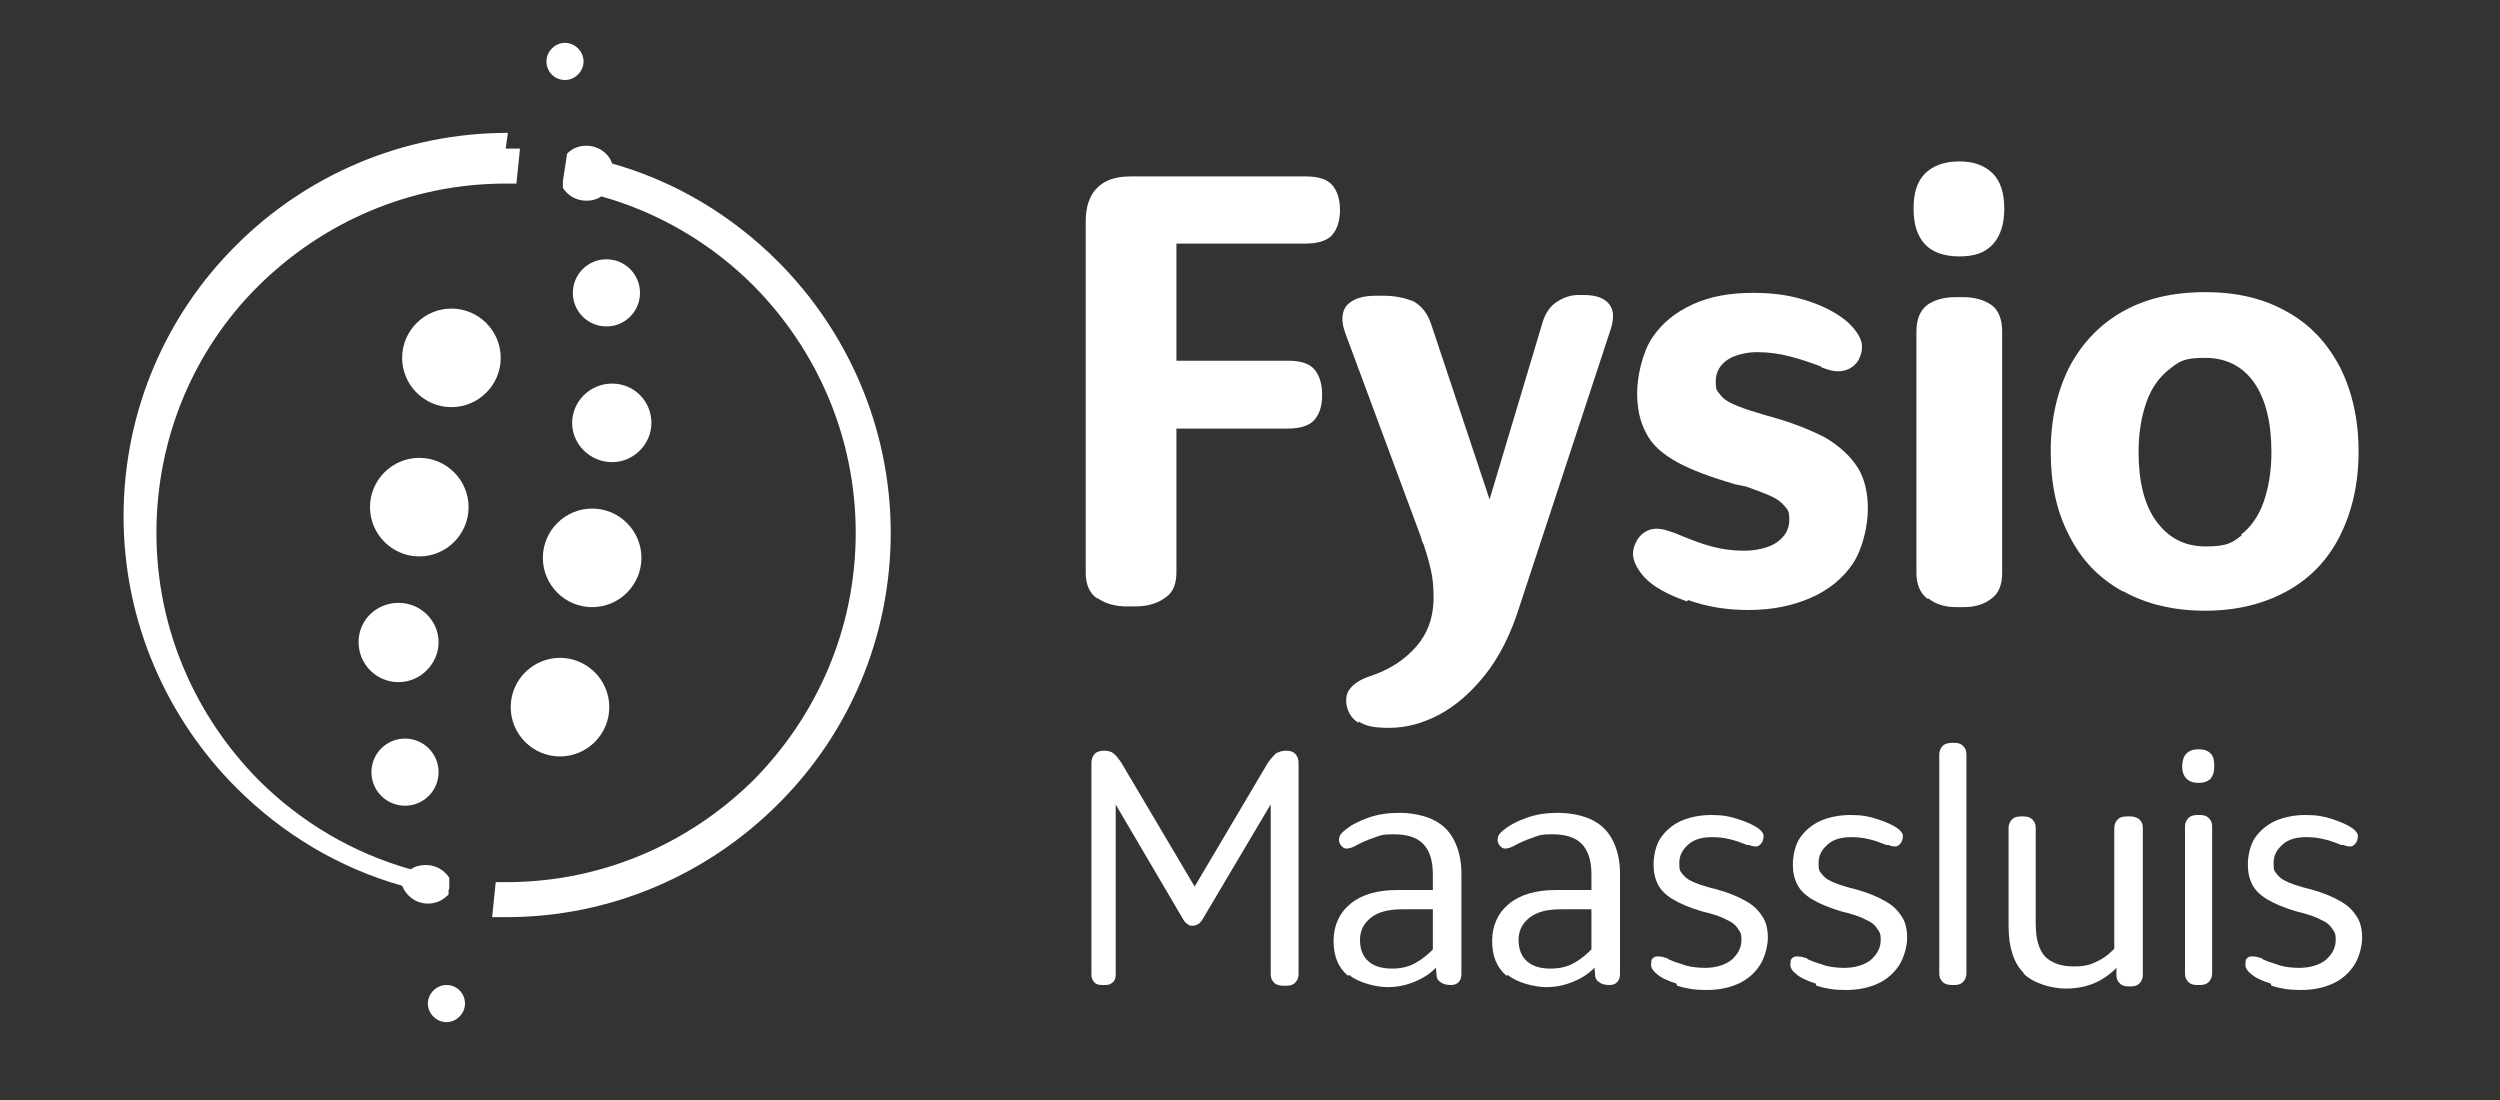
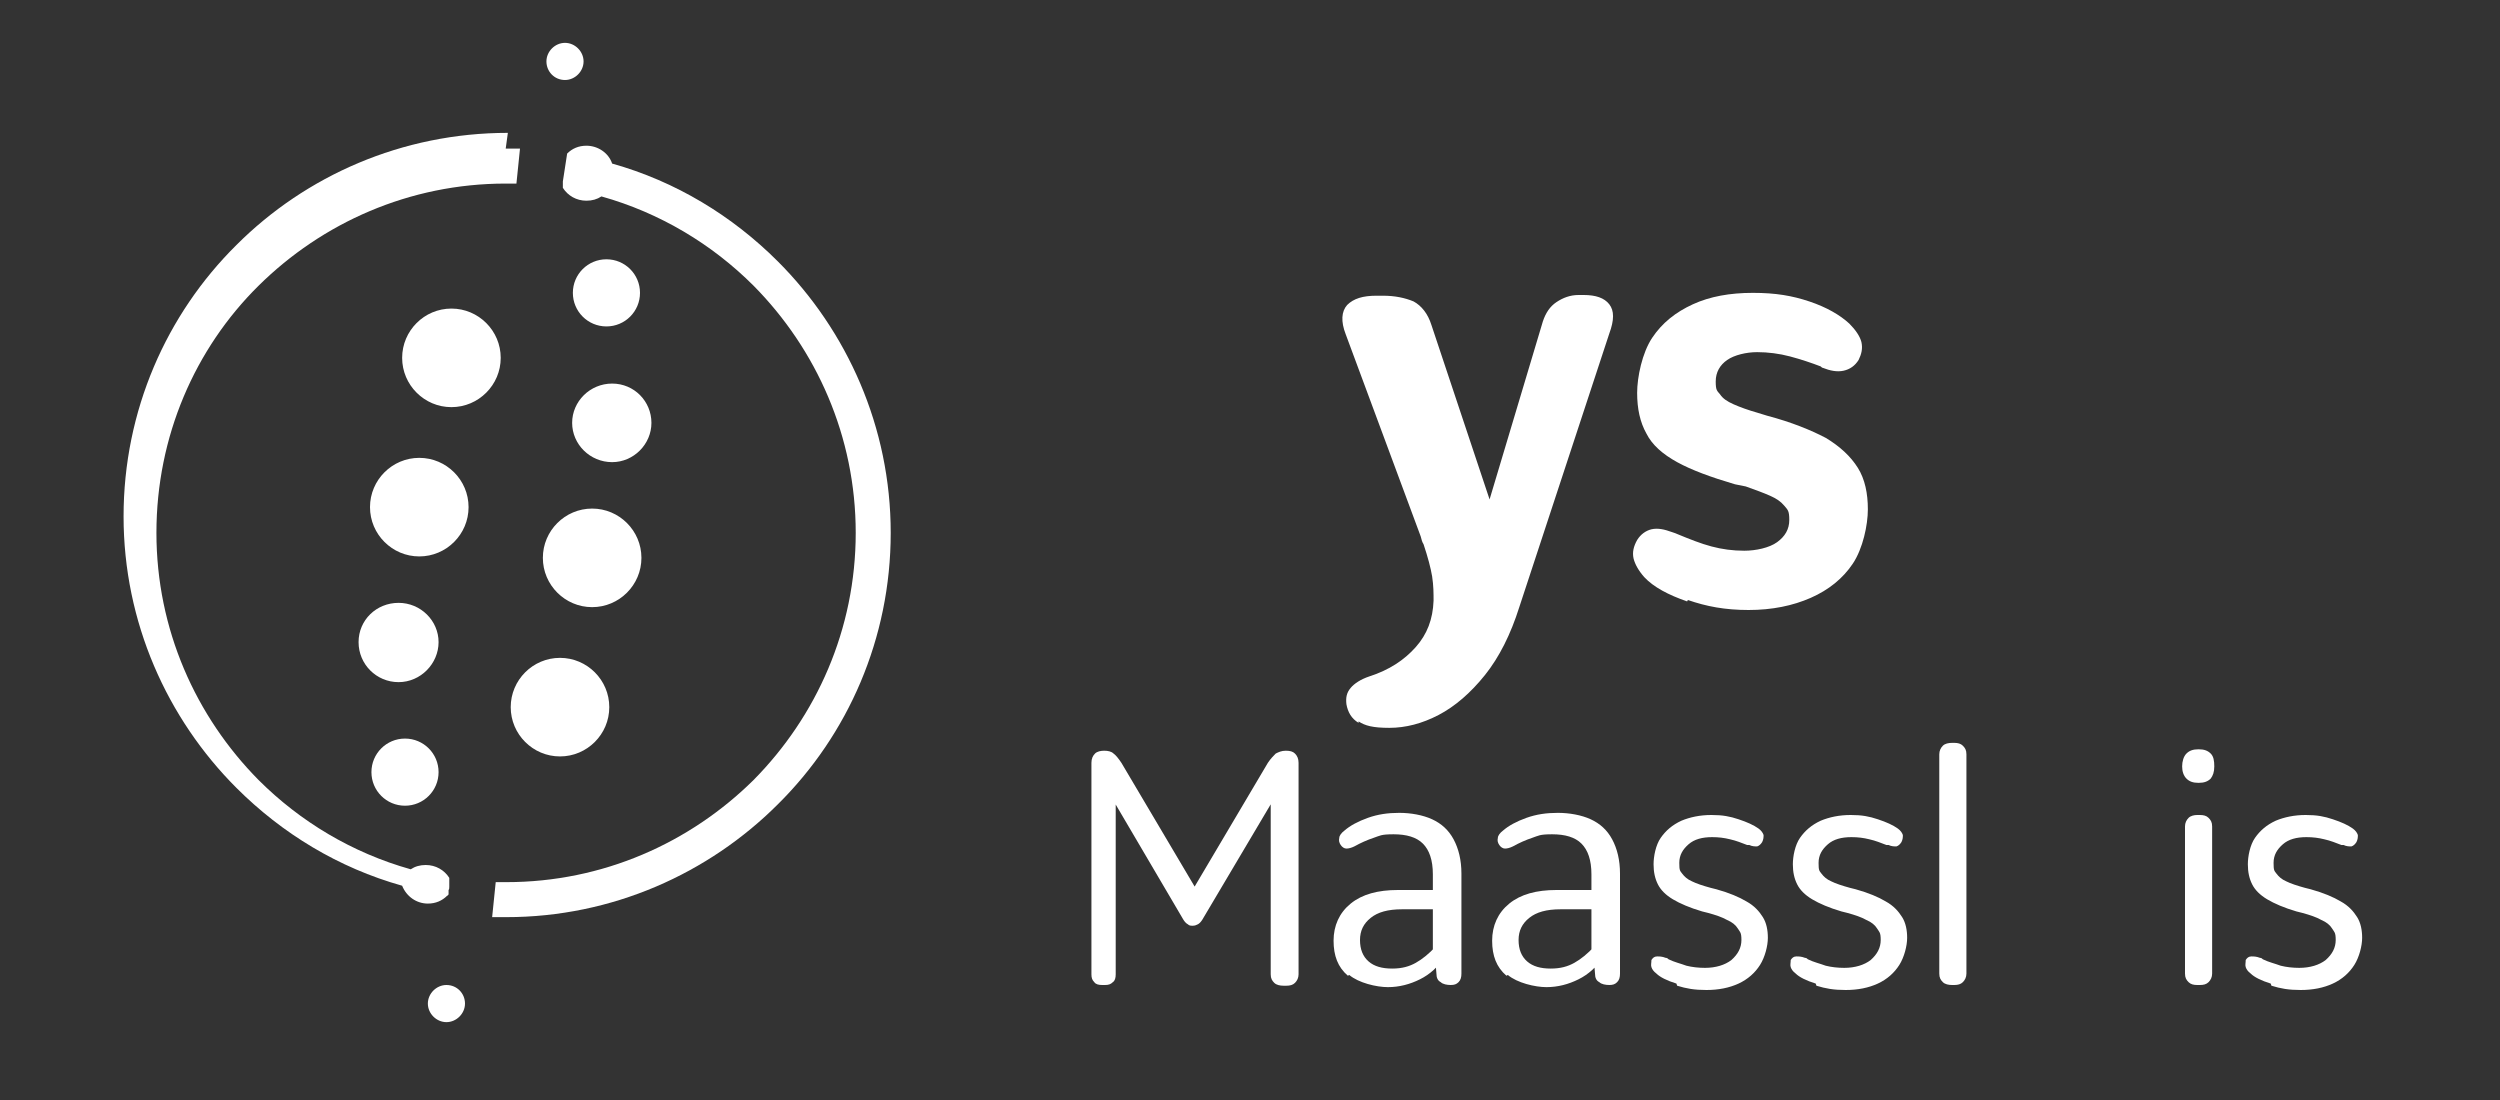
<svg xmlns="http://www.w3.org/2000/svg" id="white-logo-fysio-maasluis" viewBox="0 0 350 154">
  <rect x="0" y="0" width="350" height="154" fill="#333333" stroke="none" />
  <defs>
    <style>      .st0 {        fill: #fff;      }    </style>
  </defs>
  <g>
    <path class="st0" d="M79.1,11.2c-1.5,0-2.6-1.2-2.6-2.6s1.2-2.6,2.6-2.6,2.6,1.2,2.6,2.6-1.2,2.6-2.6,2.6M84.9,45.7c-2.6,0-4.7-2.1-4.7-4.7s2.1-4.7,4.7-4.7,4.7,2.1,4.7,4.7-2.1,4.7-4.7,4.7ZM85.7,64.7c-3.1,0-5.6-2.5-5.6-5.5s2.5-5.5,5.6-5.5,5.5,2.5,5.5,5.5-2.5,5.5-5.5,5.5ZM82.9,85c-3.8,0-6.9-3.1-6.9-6.9s3.1-6.9,6.9-6.9,6.9,3.1,6.9,6.9-3.1,6.9-6.9,6.9ZM78.4,105.9c-3.8,0-6.9-3.1-6.9-6.9s3.1-6.9,6.9-6.9,6.9,3.1,6.9,6.9-3.1,6.9-6.9,6.9ZM79.4,21.5h0c.7-.7,1.6-1.1,2.7-1.1,1.6,0,3.1,1,3.6,2.5,8.9,2.5,16.8,7.3,23.2,13.7,9.7,9.7,15.8,23.2,15.8,38s-6,28.3-15.8,38c-9.7,9.7-23.2,15.8-38,15.8s-1.3,0-2,0l.5-4.9h0c.5,0,1,0,1.5,0,13.5,0,25.7-5.5,34.6-14.3,8.8-8.9,14.3-21.1,14.3-34.6s-5.5-25.7-14.3-34.6c-5.8-5.8-13.1-10.2-21.3-12.5-.6.4-1.3.6-2.1.6-1.4,0-2.6-.7-3.3-1.8h0s0,0,0,0h0s0,0,0,0h0s0,0,0,0h0s0,0,0,0h0s0,0,0,0h0s0,0,0,0h0s0,0,0,0h0c0,0,0,0,0,0h0s0,0,0,0h0s0,0,0,0h0c0,0,0,0,0,0h0s0,0,0,0h0s0,0,0,0h0s0,0,0,0h0s0,0,0,0h0s0,0,0,0h0s0,0,0,0h0s0,0,0,0h0s0,0,0,0h0c0,0,0,0,0,0h0c0,0,0,0,0,0h0s0,0,0,0h0s0,0,0,0h0c0,0,0-.1,0-.1h0c0,0,0-.1,0-.1h0s0,0,0,0h0c0,0,0-.1,0-.1h0s0,0,0,0h0s0,0,0,0h0c0-.1,0-.1,0-.1h0c0,0,0-.2,0-.2h0c0-.1,0-.2,0-.2h0s0,0,0,0h0c0,0,0,0,0,0h0s0,0,0,0h0s0-.1,0-.1h0s0,0,0,0h0s0,0,0,0h0s0,0,0,0h0s0,0,0,0h0s0,0,0,0h0s0,0,0,0h0s0,0,0,0h0s0,0,0,0h0s0,0,0,0h0s0,0,0,0h0s0,0,0,0h0s0,0,0,0h0s0,0,0,0h0s0,0,0,0h0s0,0,0,0h0s0,0,0,0h0s0,0,0,0h0s0,0,0,0h0s0,0,0,0h0s0,0,0,0h0s0,0,0,0h0s0,0,0,0h0s0,0,0,0h0s0,0,0,0h0s0,0,0,0h0s0,0,0,0h0s0,0,0,0h0s0,0,0,0h0s0,0,0,0h0s0,0,0,0h0c0,0,0,0,0,0h0s0,0,0,0h0s0,0,0,0h0s0,0,0,0h0s0,0,0,0h0s0,0,0,0h0Z" />
    <path class="st0" d="M62.5,137.9c1.5,0,2.6,1.2,2.6,2.6s-1.2,2.6-2.6,2.6-2.6-1.2-2.6-2.6,1.2-2.6,2.6-2.6M56.7,103.4c2.6,0,4.7,2.1,4.7,4.7s-2.1,4.7-4.7,4.7-4.7-2.1-4.7-4.7,2.1-4.7,4.7-4.7ZM55.8,84.4c3.1,0,5.6,2.5,5.6,5.5s-2.5,5.6-5.6,5.6-5.6-2.5-5.6-5.6c0-3.1,2.5-5.5,5.6-5.5ZM58.7,64.1c3.8,0,6.9,3.1,6.9,6.9s-3.1,6.9-6.9,6.9-6.9-3.1-6.9-6.9,3.1-6.9,6.9-6.9ZM63.2,43.2c3.8,0,6.9,3.1,6.9,6.9s-3.1,6.9-6.9,6.9-6.9-3.1-6.9-6.9c0-3.8,3.1-6.9,6.9-6.9ZM70.8,20.8c.7,0,1.3,0,2,0l-.5,4.9h0c-.5,0-1,0-1.5,0-13.5,0-25.7,5.5-34.6,14.3-8.9,8.8-14.3,21.1-14.3,34.6s5.5,25.7,14.3,34.6c5.8,5.8,13.1,10.2,21.3,12.5.6-.4,1.3-.6,2.1-.6,1.4,0,2.6.7,3.3,1.8h0s0,0,0,0h0s0,0,0,0h0s0,0,0,0h0s0,0,0,0h0s0,0,0,0h0s0,0,0,0h0s0,0,0,0h0c0,0,0,0,0,0h0c0,0,0,0,0,0h0s0,0,0,0h0s0,0,0,0h0c0,0,0,.1,0,.2h0s0,0,0,0h0s0,0,0,0c0,0,0,.1,0,.2h0c0,0,0,0,0,0h0c0,0,0,0,0,0h0c0,0,0,.1,0,.1h0s0,0,0,0h0s0,.1,0,.1h0c0,0,0,0,0,0,0,0,0,.2,0,.3h0s0,.1,0,.1h0c0,.1,0,.2,0,.2h0s0,0,0,0h0s0,0,0,0h0s0,0,0,0h0s0,0,0,0h0s0,0,0,0h0c0,.2,0,.4-.1.5h0c0,.1,0,.2,0,.3h0s0,0,0,0h0s0,.2,0,.2h0s0,0,0,0h0s0,0,0,0h0s0,0,0,0h0s0,0,0,0h0s0,0,0,0h0s0,0,0,0h0c0,0,0,.1,0,.1h0s0,0,0,0h0s0,0,0,0h0s0,0,0,0h0s0,0,0,0h0c0,0-.1.2-.2.2h0c-.7.7-1.6,1.1-2.7,1.1-1.6,0-3-1-3.6-2.5-8.9-2.5-16.8-7.3-23.2-13.7-9.7-9.7-15.8-23.2-15.8-38s6-28.3,15.8-38c9.7-9.7,23.2-15.7,38-15.7Z" />
  </g>
  <g>
-     <path class="st0" d="M153.6,83.8c-1.1-.8-1.6-2-1.6-3.6V31c0-2,.5-3.6,1.6-4.7,1.1-1.1,2.6-1.6,4.7-1.6h24.5c1.8,0,3,.4,3.7,1.2.7.8,1.1,2,1.1,3.5s-.4,2.7-1.1,3.5c-.7.8-2,1.2-3.7,1.2h-22.8l4.7-4.7v50.7c0,1.7-.5,2.9-1.6,3.6-1.1.8-2.5,1.2-4.2,1.2h-1.1c-1.7,0-3.1-.4-4.2-1.2ZM156.8,50.5h23.5c1.8,0,3,.4,3.7,1.2.7.8,1.1,2,1.1,3.6s-.4,2.7-1.1,3.5c-.7.8-2,1.2-3.7,1.2h-23.5v-9.5Z" />
    <path class="st0" d="M190.2,101.2c-1-.6-1.5-1.5-1.7-2.6-.1-.9,0-1.6.6-2.3.5-.6,1.4-1.2,2.6-1.6,2.8-.9,4.9-2.3,6.5-4.1,1.6-1.8,2.4-3.9,2.5-6.5,0-1,0-2.1-.2-3.4-.2-1.2-.6-2.7-1.2-4.5-.2-.3-.3-.7-.4-1.1l-10.5-28.3c-.7-1.8-.6-3.2.2-4.1.9-.9,2.2-1.3,4.1-1.3h.9c1.7,0,3.1.3,4.3.8,1.1.6,2,1.7,2.5,3.3l9.3,27.9h-2.2l8.5-28.4c.4-1.2,1-2.1,1.9-2.7.9-.6,1.9-1,3.1-1h.7c1.7,0,2.9.4,3.6,1.3.7.9.7,2.2,0,4.1l-12.6,38.3c-1.2,3.8-2.8,7-4.8,9.5-2,2.5-4.2,4.4-6.5,5.6-2.3,1.2-4.6,1.8-6.9,1.8s-3.4-.3-4.3-.9Z" />
    <path class="st0" d="M236.2,84.2c-2.6-.9-4.7-2-6-3.4-.8-.9-1.3-1.8-1.5-2.6-.2-.9,0-1.7.5-2.6.5-.8,1.2-1.3,2-1.5.9-.2,1.8,0,2.9.4.3.1.6.2.8.3,1.7.7,3.2,1.3,4.7,1.7,1.5.4,3,.6,4.6.6s3.5-.4,4.6-1.2c1.1-.8,1.7-1.8,1.7-3.1s-.2-1.4-.7-2c-.5-.6-1.1-1-2-1.4-.9-.4-2-.8-3.4-1.3l-1.5-.3c-3.4-1-6.1-2-8.1-3.1-2-1.1-3.5-2.4-4.3-4-.9-1.6-1.3-3.5-1.3-5.7s.7-5.6,2.1-7.7,3.3-3.6,5.7-4.7c2.4-1.1,5.2-1.6,8.4-1.6s5.5.4,7.9,1.2,4.3,1.9,5.6,3.1c.9.9,1.5,1.8,1.7,2.6.2.9,0,1.7-.4,2.5-.5.8-1.2,1.3-2.1,1.5-.9.2-1.9,0-2.9-.4-.1,0-.2-.1-.3-.2-1.3-.5-2.8-1-4.3-1.4-1.5-.4-3.1-.6-4.6-.6s-3.2.4-4.2,1.1c-1,.7-1.6,1.7-1.6,3s.2,1.3.6,1.8c.4.6,1,1,1.9,1.4.9.4,2,.8,3.4,1.2l1.3.4c3.4.9,6.1,2,8.2,3.1,2,1.2,3.5,2.6,4.5,4.2,1,1.6,1.4,3.6,1.4,5.8s-.7,5.5-2.1,7.6c-1.4,2.1-3.4,3.7-5.9,4.8-2.5,1.1-5.4,1.7-8.7,1.7s-5.9-.5-8.5-1.4Z" />
-     <path class="st0" d="M269.5,34.2c-1.1-1.2-1.6-2.8-1.6-5s.5-3.8,1.6-4.9c1.1-1.1,2.7-1.7,4.8-1.7s3.6.6,4.7,1.7c1.1,1.1,1.6,2.8,1.6,4.9s-.5,3.8-1.6,5c-1.1,1.2-2.6,1.7-4.7,1.7s-3.8-.6-4.8-1.7ZM269.8,83.8c-1-.8-1.5-2-1.5-3.6v-33.8c0-1.7.5-2.9,1.5-3.7,1-.7,2.3-1.1,4-1.1h1c1.7,0,3,.4,4,1.1,1,.7,1.5,2,1.5,3.7v33.8c0,1.7-.5,2.9-1.5,3.6-1,.8-2.3,1.2-3.9,1.2h-1c-1.6,0-2.9-.4-3.9-1.2Z" />
-     <path class="st0" d="M297.2,82.8c-3.3-1.8-5.8-4.4-7.5-7.8-1.8-3.4-2.6-7.3-2.6-11.8s.9-8.4,2.6-11.8c1.8-3.4,4.3-6,7.5-7.8,3.2-1.8,7-2.7,11.5-2.7s8.2.9,11.4,2.7c3.3,1.8,5.7,4.4,7.5,7.8,1.7,3.4,2.6,7.3,2.6,11.8s-.9,8.4-2.6,11.8c-1.7,3.4-4.2,6-7.5,7.8-3.3,1.8-7.1,2.7-11.4,2.7s-8.2-.9-11.4-2.7ZM313.7,74.9c1.4-1.1,2.5-2.6,3.2-4.6.7-2,1.1-4.3,1.1-7,0-4.1-.8-7.4-2.4-9.7-1.6-2.3-3.9-3.5-6.9-3.5s-3.6.5-5,1.6-2.5,2.6-3.2,4.6c-.7,2-1.1,4.3-1.1,7,0,4.1.8,7.4,2.5,9.7,1.7,2.3,3.9,3.5,6.9,3.5s3.7-.5,5.1-1.6Z" />
  </g>
  <g>
    <path class="st0" d="M153.2,137.5c-.3-.3-.4-.6-.4-1.1v-29.6c0-.6.2-1,.5-1.3.3-.3.8-.4,1.3-.4s1,.1,1.3.4c.3.2.7.7,1.1,1.3l11.6,19.6h-2.7l11.6-19.6c.4-.6.8-1,1.1-1.3.4-.2.8-.4,1.4-.4s1,.1,1.3.4c.3.3.5.7.5,1.3v29.6c0,.5-.2.9-.5,1.2-.3.3-.7.4-1.2.4h-.4c-.5,0-1-.1-1.3-.4-.3-.3-.5-.6-.5-1.2v-26.5l1.9-.5-11.5,19.4c-.2.3-.4.5-.6.6-.2.1-.4.2-.7.2s-.5,0-.7-.2c-.2-.1-.4-.3-.6-.6l-11.4-19.4,1.9.5v26.5c0,.5-.1.9-.4,1.1-.3.3-.6.4-1.1.4h-.4c-.5,0-.9-.1-1.1-.4Z" />
    <path class="st0" d="M188.7,136.6c-1.4-1.2-2-2.8-2-4.9s.8-3.9,2.4-5.2c1.6-1.3,3.8-1.9,6.6-1.9h5.6v2.7h-5c-2,0-3.4.4-4.4,1.2s-1.5,1.8-1.5,3.1.4,2.3,1.2,3,1.9,1,3.3,1,2.4-.3,3.3-.8c.9-.5,1.9-1.3,2.8-2.3l-.4,1.2v-11.3c0-2-.5-3.4-1.4-4.3-.9-.9-2.3-1.3-4.1-1.3s-1.9.2-2.8.5c-.9.3-1.8.7-2.7,1.2-.4.2-.8.3-1.1.3-.3,0-.6-.2-.8-.5-.2-.3-.3-.6-.2-1,0-.3.3-.7.7-1,.8-.7,1.9-1.3,3.3-1.8,1.4-.5,2.8-.7,4.4-.7s3.3.3,4.6.9c1.3.6,2.3,1.5,3,2.8.7,1.3,1.1,2.9,1.1,4.8v14c0,.5-.1.9-.4,1.2s-.6.4-1.1.4-1.1-.1-1.4-.4c-.4-.2-.6-.6-.6-1.2l-.2-2.4h1.4c-1,1.5-2.1,2.5-3.5,3.2-1.4.7-2.9,1.1-4.5,1.1s-4.1-.6-5.4-1.7Z" />
    <path class="st0" d="M210.9,136.6c-1.4-1.2-2-2.8-2-4.9s.8-3.9,2.4-5.2c1.6-1.3,3.8-1.9,6.6-1.9h5.6v2.7h-5c-2,0-3.4.4-4.4,1.2s-1.5,1.8-1.5,3.1.4,2.3,1.2,3,1.9,1,3.3,1,2.4-.3,3.3-.8c.9-.5,1.9-1.3,2.8-2.3l-.4,1.2v-11.3c0-2-.5-3.4-1.4-4.3-.9-.9-2.3-1.3-4.1-1.3s-1.9.2-2.8.5c-.9.3-1.8.7-2.7,1.2-.4.2-.8.3-1.1.3-.3,0-.6-.2-.8-.5-.2-.3-.3-.6-.2-1,0-.3.3-.7.7-1,.8-.7,1.9-1.3,3.3-1.8,1.4-.5,2.8-.7,4.4-.7s3.3.3,4.6.9c1.3.6,2.3,1.5,3,2.8.7,1.3,1.1,2.9,1.1,4.8v14c0,.5-.1.9-.4,1.2s-.6.4-1.1.4-1.1-.1-1.4-.4c-.4-.2-.6-.6-.6-1.2l-.2-2.4h1.4c-1,1.5-2.1,2.5-3.5,3.2-1.4.7-2.9,1.1-4.5,1.1s-4.1-.6-5.4-1.7Z" />
    <path class="st0" d="M234.7,137.7c-1.3-.4-2.3-.9-2.8-1.4-.4-.3-.6-.6-.7-.9s0-.6,0-1c.2-.3.4-.5.8-.5.3,0,.7,0,1.2.2.2,0,.3.1.4.2.8.4,1.7.6,2.5.9.8.2,1.7.3,2.6.3,1.5,0,2.8-.4,3.7-1.1.9-.8,1.4-1.7,1.4-2.8s-.2-1.1-.5-1.6c-.3-.5-.8-.9-1.5-1.2-.7-.4-1.6-.7-2.7-1l-.8-.2c-1.7-.5-3.1-1.1-4.1-1.7-1-.6-1.7-1.3-2.1-2.1-.4-.8-.6-1.7-.6-2.8s.3-2.7,1-3.7c.7-1,1.6-1.8,2.9-2.4,1.2-.5,2.6-.8,4.2-.8s2.6.2,3.8.6c1.2.4,2.1.8,2.8,1.3.4.3.6.6.7.9,0,.3,0,.6-.2,1-.2.3-.4.5-.7.6-.3,0-.7,0-1.1-.2,0,0-.2,0-.3,0-.8-.3-1.5-.6-2.4-.8-.8-.2-1.6-.3-2.5-.3-1.4,0-2.5.3-3.3,1-.8.7-1.3,1.5-1.3,2.6s.1,1.1.4,1.5c.3.4.7.8,1.4,1.1.6.3,1.5.6,2.6.9l.8.2c1.8.5,3.2,1.1,4.2,1.7,1.1.6,1.8,1.4,2.3,2.2.5.8.7,1.8.7,2.9s-.4,2.7-1.1,3.8c-.7,1.1-1.7,2-3,2.6-1.3.6-2.8.9-4.5.9s-2.8-.2-4.1-.6Z" />
    <path class="st0" d="M254.2,137.7c-1.3-.4-2.3-.9-2.8-1.4-.4-.3-.6-.6-.7-.9s0-.6,0-1c.2-.3.4-.5.8-.5.3,0,.7,0,1.2.2.2,0,.3.1.4.2.8.4,1.7.6,2.5.9.8.2,1.7.3,2.6.3,1.5,0,2.8-.4,3.7-1.1.9-.8,1.4-1.7,1.4-2.8s-.2-1.1-.5-1.6c-.3-.5-.8-.9-1.5-1.2-.7-.4-1.6-.7-2.7-1l-.8-.2c-1.7-.5-3.1-1.1-4.1-1.7-1-.6-1.7-1.3-2.1-2.1-.4-.8-.6-1.7-.6-2.8s.3-2.7,1-3.7c.7-1,1.6-1.8,2.9-2.4,1.2-.5,2.6-.8,4.2-.8s2.6.2,3.8.6c1.2.4,2.1.8,2.8,1.3.4.3.6.6.7.9,0,.3,0,.6-.2,1-.2.3-.4.5-.7.6-.3,0-.7,0-1.1-.2,0,0-.2,0-.3,0-.8-.3-1.5-.6-2.4-.8-.8-.2-1.6-.3-2.5-.3-1.4,0-2.5.3-3.3,1-.8.7-1.3,1.5-1.3,2.6s.1,1.1.4,1.5c.3.4.7.8,1.4,1.1.6.3,1.5.6,2.6.9l.8.2c1.8.5,3.2,1.1,4.2,1.7,1.1.6,1.8,1.4,2.3,2.2.5.8.7,1.8.7,2.9s-.4,2.7-1.1,3.8c-.7,1.1-1.7,2-3,2.6-1.3.6-2.8.9-4.5.9s-2.8-.2-4.1-.6Z" />
    <path class="st0" d="M272,137.5c-.3-.3-.5-.6-.5-1.2v-30.7c0-.5.2-.9.5-1.2.3-.3.8-.4,1.3-.4h.3c.5,0,.9.1,1.2.4.3.3.5.6.5,1.2v30.7c0,.5-.2.9-.5,1.2-.3.3-.7.4-1.2.4h-.3c-.5,0-1-.1-1.3-.4Z" />
-     <path class="st0" d="M283.3,136.2c-1.4-1.4-2.1-3.6-2.1-6.6v-13.7c0-.5.2-.9.5-1.2.3-.3.7-.4,1.3-.4h.3c.5,0,.9.1,1.2.4.3.3.5.6.5,1.2v13.3c0,2.2.4,3.7,1.3,4.7.9.9,2.2,1.4,4,1.4s2.5-.3,3.5-.8c1-.5,1.9-1.3,2.8-2.3l-.6,1.2v-17.5c0-.5.2-.9.5-1.2.3-.3.7-.4,1.3-.4h.4c.5,0,.9.1,1.3.4.3.3.5.6.5,1.2v20.6c0,.5-.2.9-.5,1.2-.3.3-.7.4-1.2.4h-.3c-.5,0-.9-.1-1.2-.4-.3-.3-.5-.6-.5-1.2v-2.8h1.4c-1,1.6-2.2,2.7-3.6,3.5-1.4.8-3,1.2-4.9,1.2s-4.5-.7-5.9-2.1Z" />
    <path class="st0" d="M306.1,109c-.4-.4-.6-1-.6-1.7s.2-1.4.6-1.8.9-.6,1.7-.6,1.3.2,1.7.6c.4.4.5,1,.5,1.8s-.2,1.3-.5,1.7c-.4.4-.9.6-1.7.6s-1.3-.2-1.7-.6ZM306.4,137.5c-.3-.3-.5-.6-.5-1.2v-20.6c0-.5.2-.9.5-1.2.3-.3.8-.4,1.2-.4h.4c.5,0,.9.1,1.2.4.3.3.5.6.5,1.2v20.6c0,.5-.2.9-.5,1.2-.3.3-.7.4-1.2.4h-.4c-.5,0-.9-.1-1.2-.4Z" />
    <path class="st0" d="M317.9,137.7c-1.3-.4-2.3-.9-2.8-1.4-.4-.3-.6-.6-.7-.9s0-.6,0-1c.2-.3.4-.5.8-.5.3,0,.7,0,1.2.2.2,0,.3.1.4.2.8.4,1.7.6,2.5.9.8.2,1.7.3,2.6.3,1.5,0,2.8-.4,3.7-1.1.9-.8,1.4-1.7,1.4-2.8s-.2-1.1-.5-1.6c-.3-.5-.8-.9-1.5-1.2-.7-.4-1.6-.7-2.7-1l-.8-.2c-1.7-.5-3.1-1.1-4.1-1.7-1-.6-1.7-1.3-2.1-2.1-.4-.8-.6-1.7-.6-2.8s.3-2.7,1-3.7c.7-1,1.6-1.8,2.9-2.4,1.2-.5,2.6-.8,4.2-.8s2.6.2,3.8.6c1.2.4,2.1.8,2.8,1.3.4.3.6.6.7.9,0,.3,0,.6-.2,1-.2.3-.4.5-.7.6-.3,0-.7,0-1.1-.2,0,0-.2,0-.3,0-.8-.3-1.5-.6-2.4-.8-.8-.2-1.6-.3-2.5-.3-1.4,0-2.5.3-3.3,1-.8.7-1.3,1.5-1.3,2.6s.1,1.1.4,1.5c.3.4.7.8,1.4,1.1.6.3,1.5.6,2.6.9l.8.2c1.8.5,3.2,1.1,4.2,1.7,1.1.6,1.8,1.4,2.3,2.2.5.8.7,1.8.7,2.9s-.4,2.7-1.1,3.8c-.7,1.1-1.7,2-3,2.6-1.3.6-2.8.9-4.5.9s-2.8-.2-4.1-.6Z" />
  </g>
</svg>